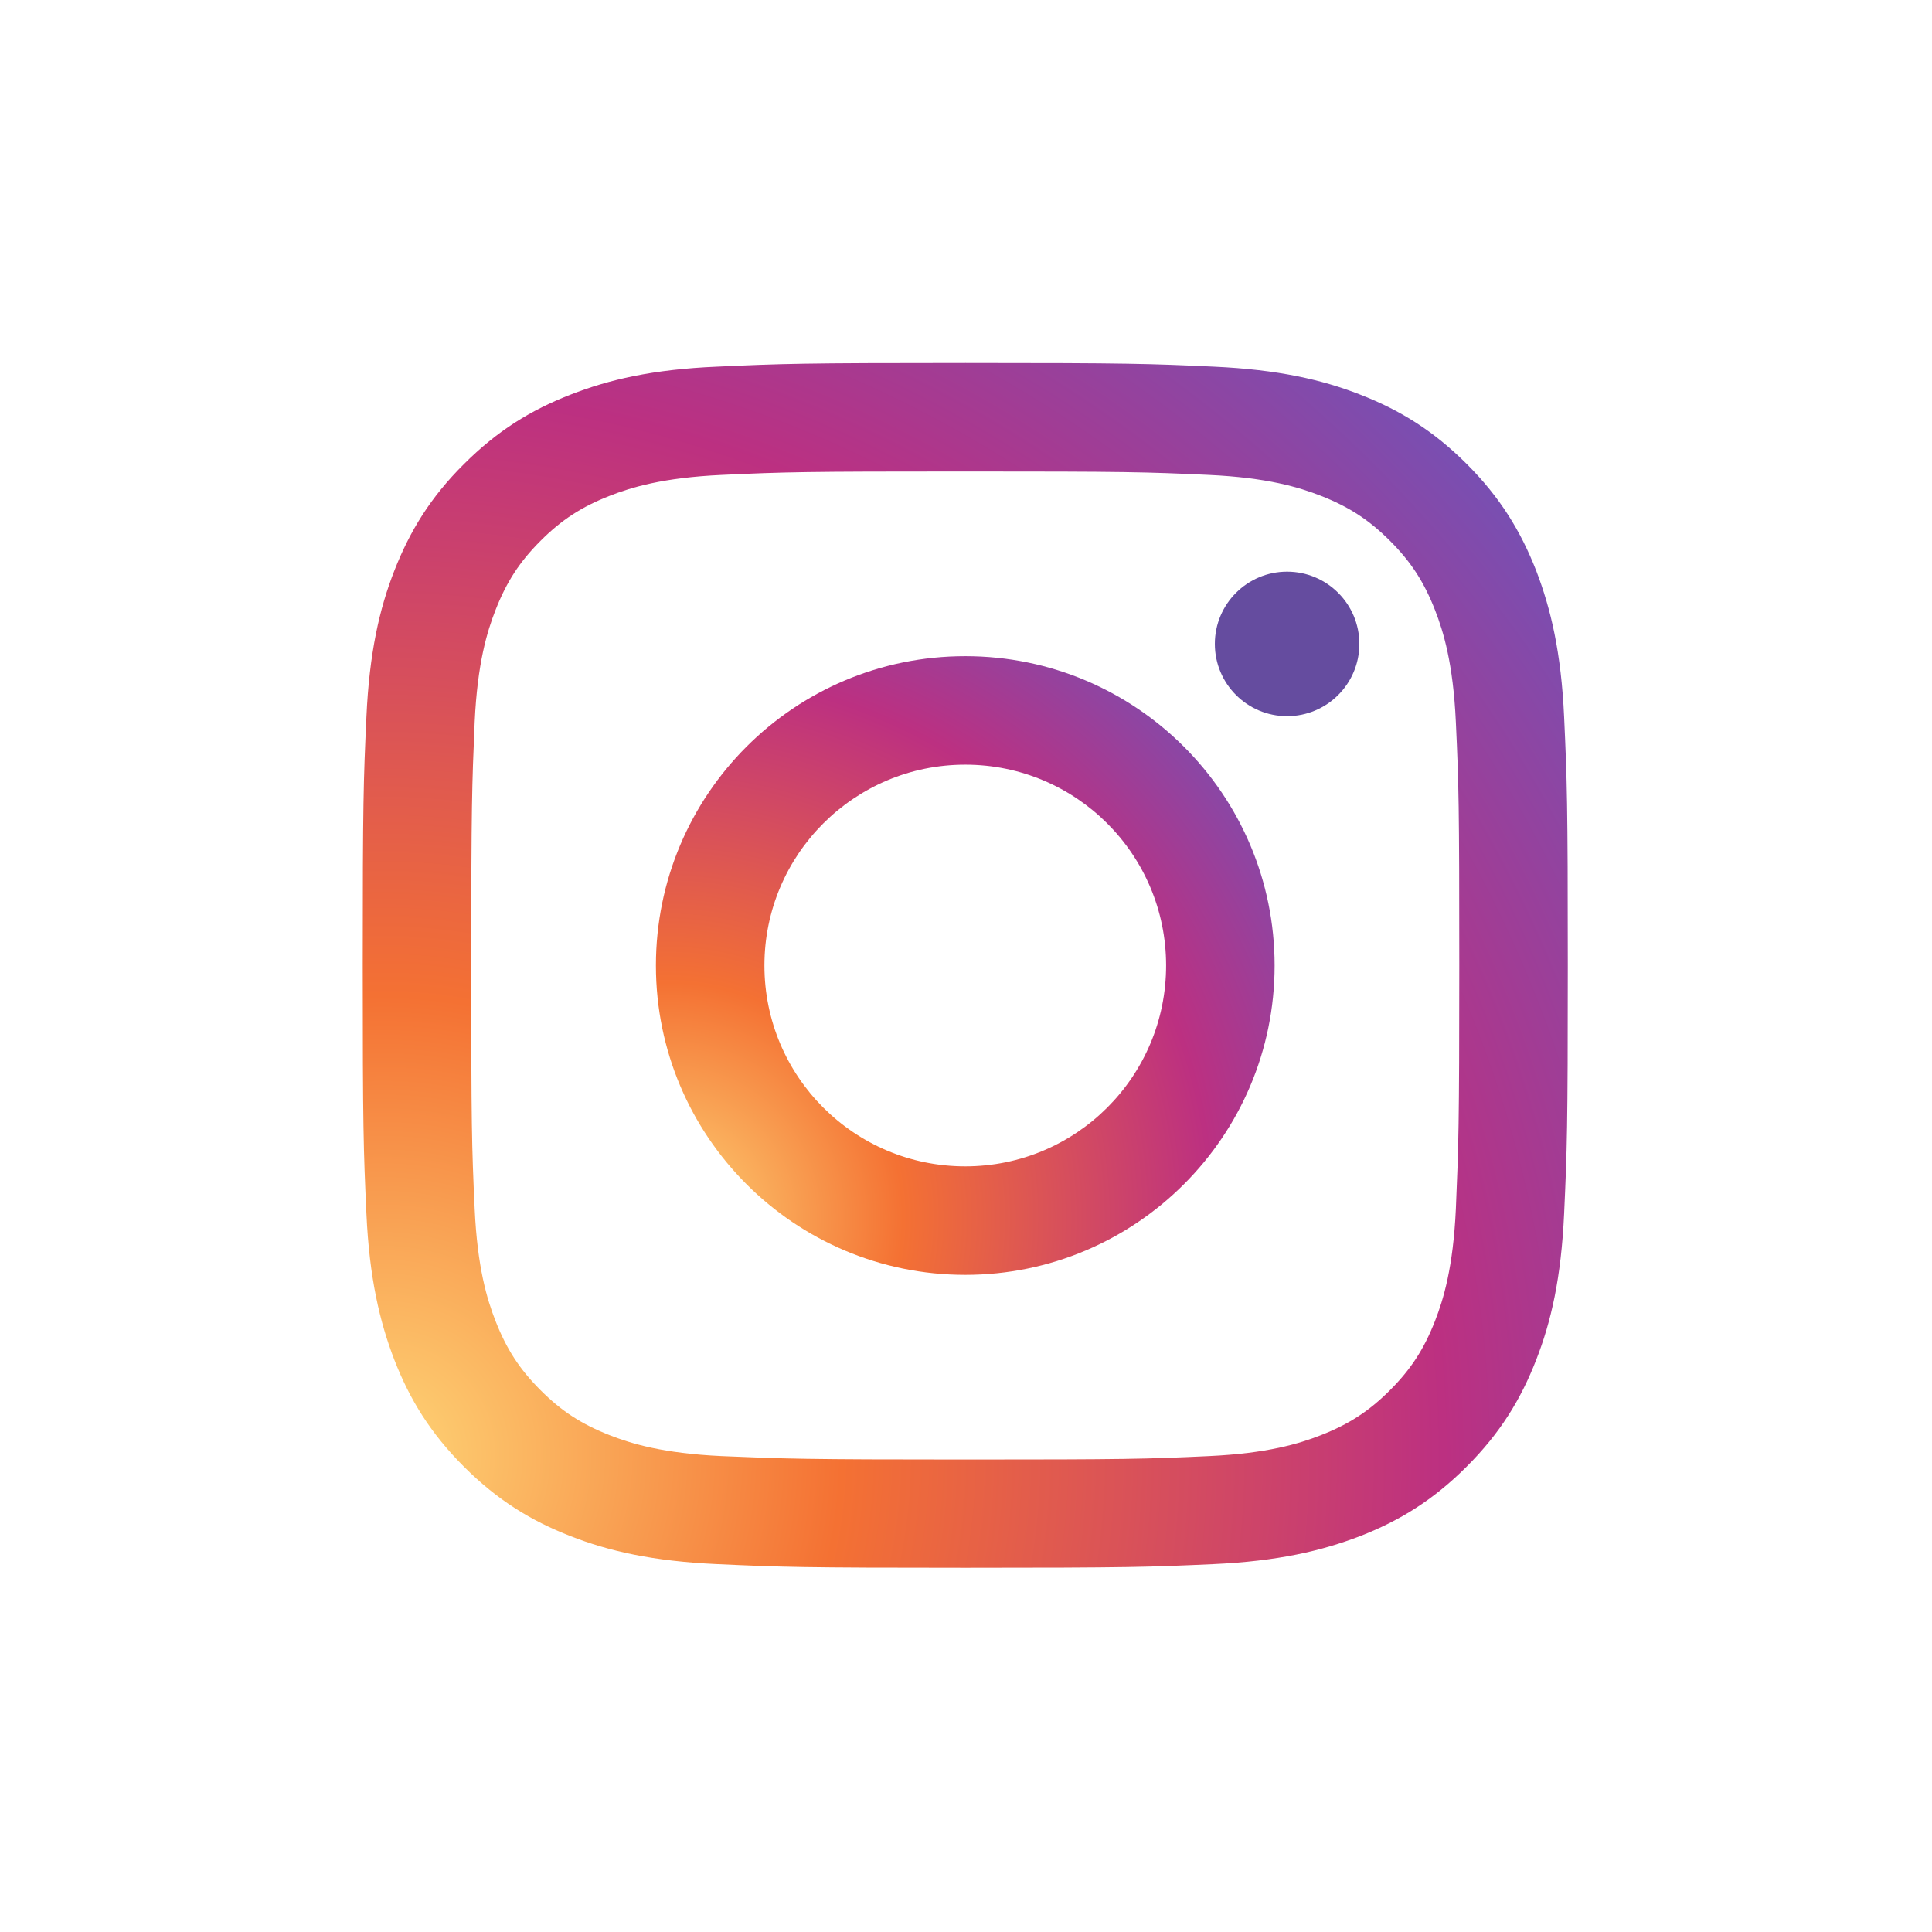
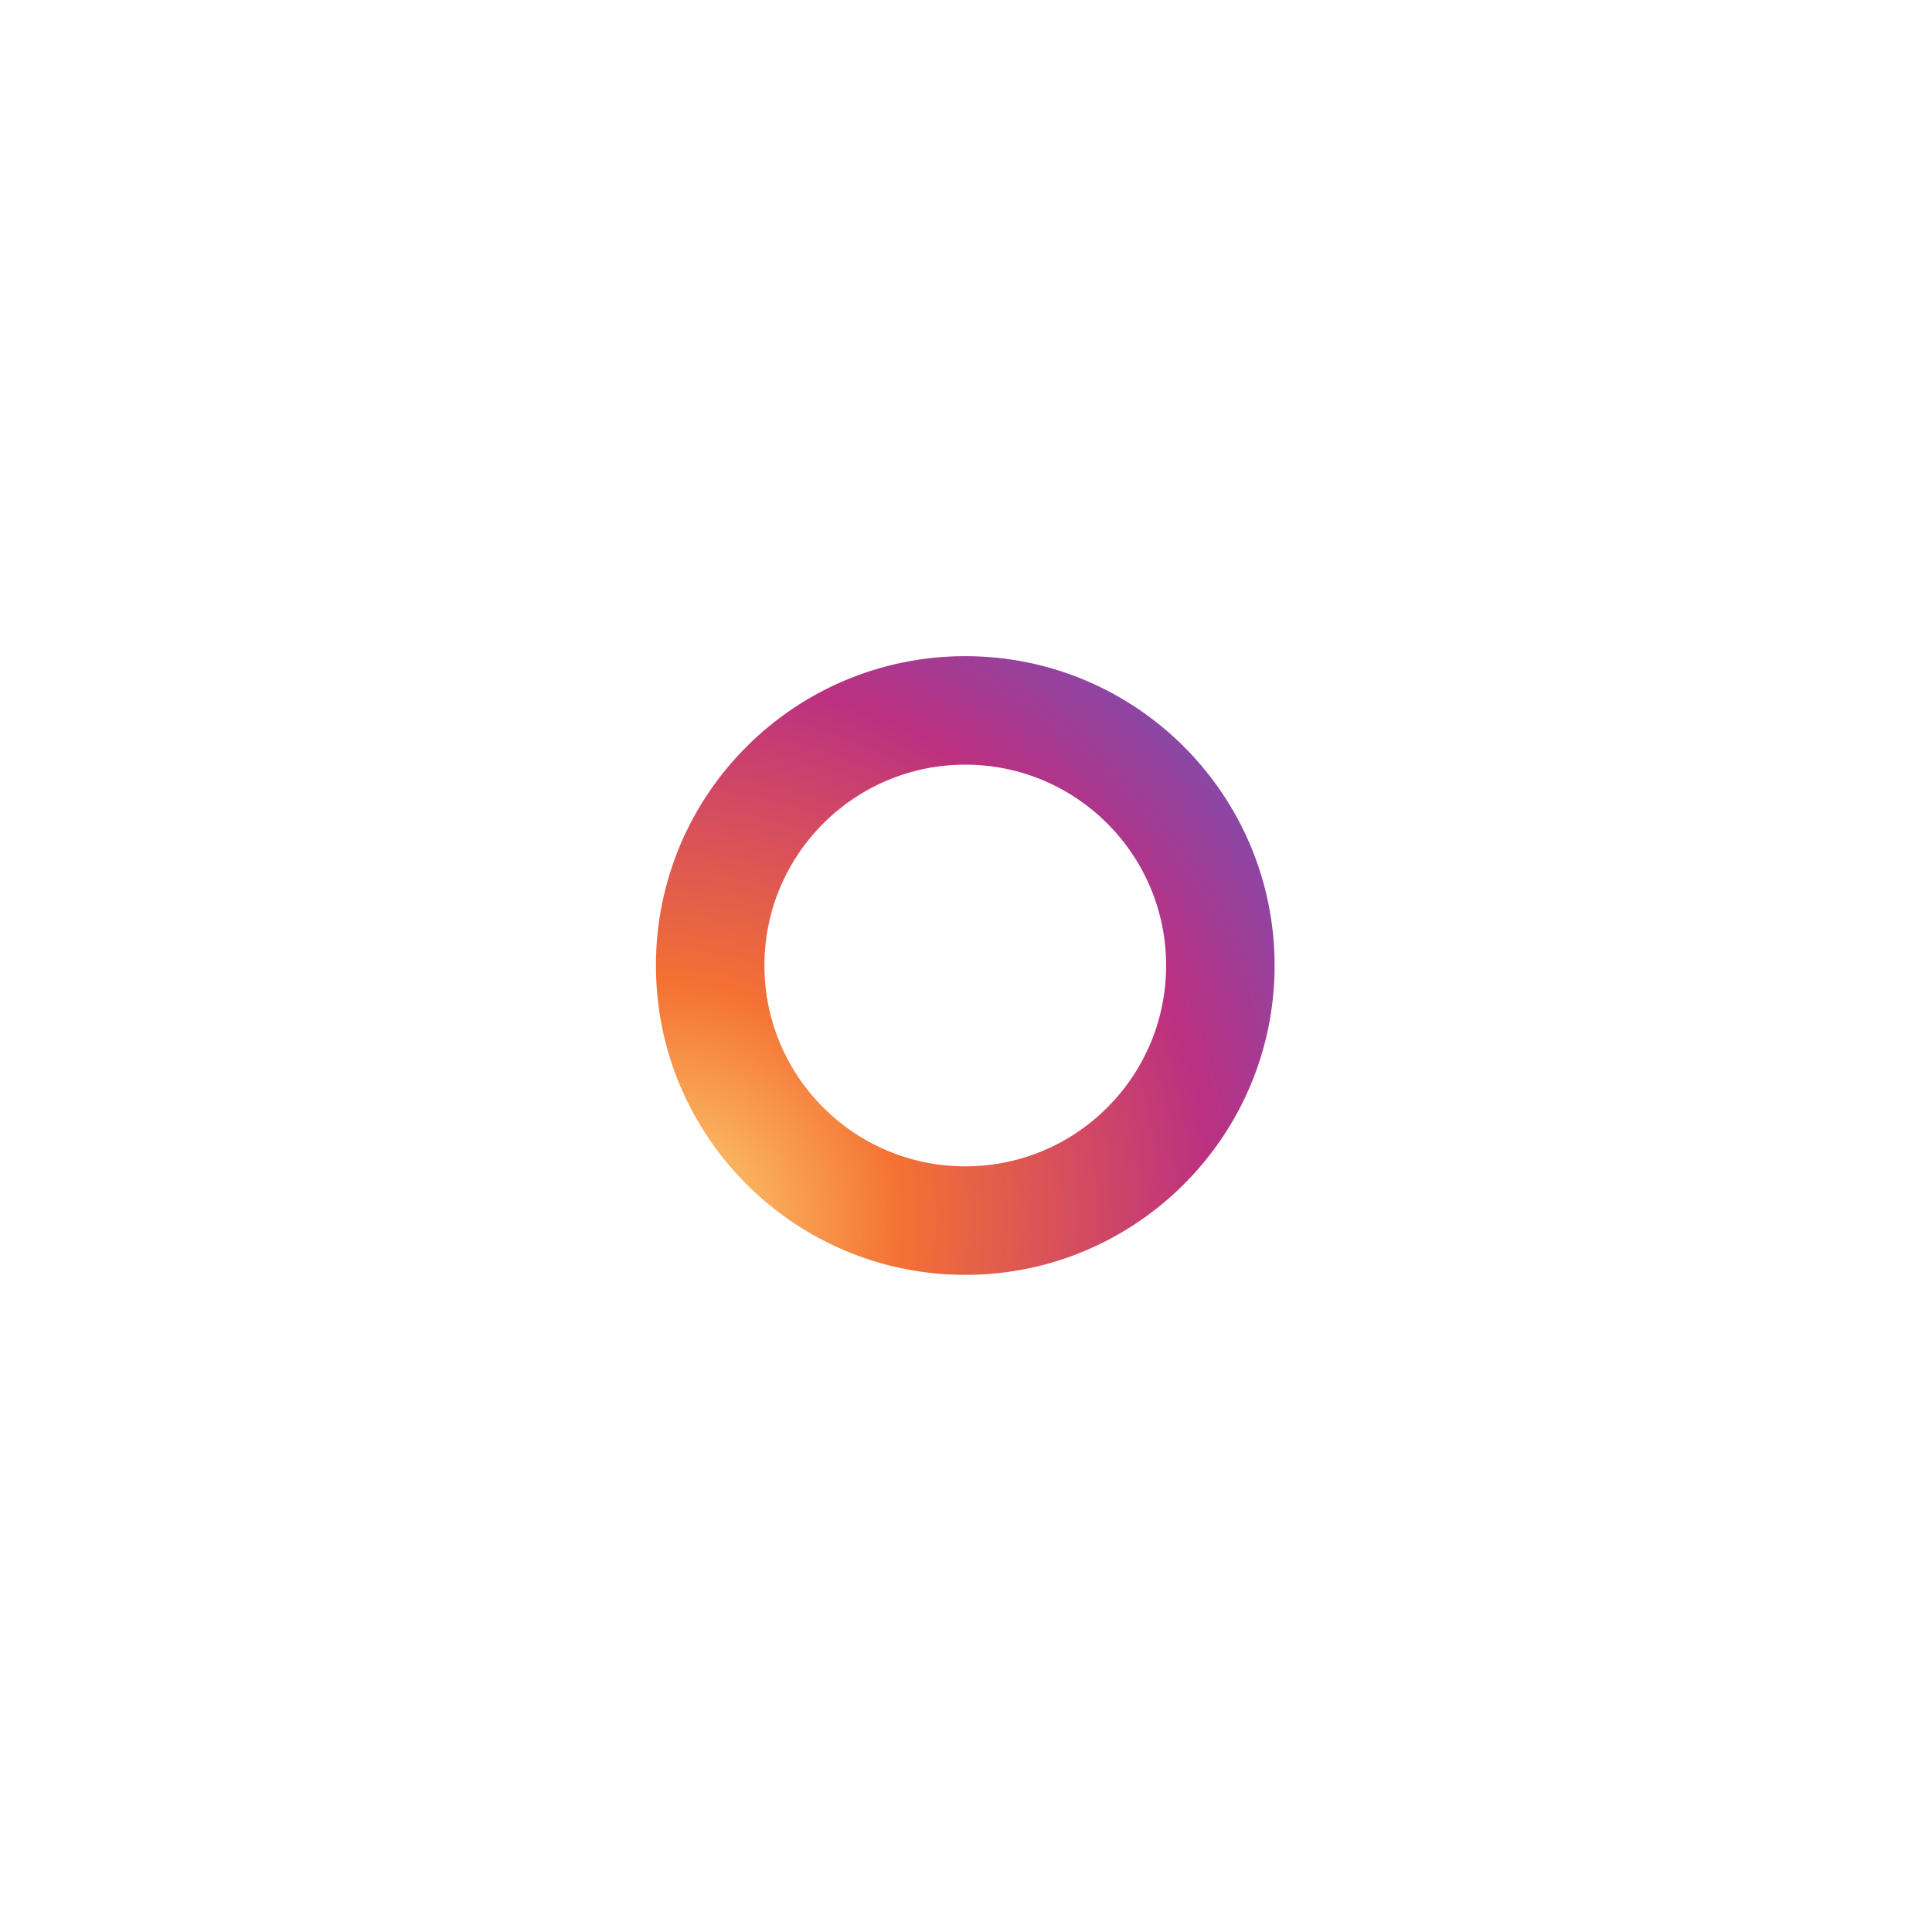
<svg xmlns="http://www.w3.org/2000/svg" xmlns:xlink="http://www.w3.org/1999/xlink" width="400px" height="400px" viewBox="0 0 400 400" version="1.1">
  <title>instagramColor</title>
  <defs>
    <rect id="path-1" x="0" y="0" width="400" height="400" />
    <radialGradient cx="1.819%" cy="90.845%" fx="1.819%" fy="90.845%" r="144.605%" gradientTransform="translate(0.018,0.908),scale(1,1),rotate(-3),translate(-0.018,-0.908)" id="radialGradient-3">
      <stop stop-color="#FED576" offset="0%" />
      <stop stop-color="#F47133" offset="26.34%" />
      <stop stop-color="#BC3081" offset="60.91%" />
      <stop stop-color="#4C63D2" offset="100%" />
    </radialGradient>
    <radialGradient cx="1.814%" cy="90.83%" fx="1.814%" fy="90.83%" r="144.604%" id="radialGradient-4">
      <stop stop-color="#FED576" offset="0%" />
      <stop stop-color="#F47133" offset="26.34%" />
      <stop stop-color="#BC3081" offset="60.91%" />
      <stop stop-color="#4C63D2" offset="100%" />
    </radialGradient>
  </defs>
  <g id="Page-1" stroke="none" stroke-width="1" fill="none" fill-rule="evenodd">
    <g id="instagramColor">
      <mask id="mask-2" fill="white">
        <use xlink:href="#path-1" />
      </mask>
      <g id="Rectangle" />
      <g id="Instagram" mask="url(#mask-2)" fill-rule="nonzero">
        <g transform="translate(75, 75)">
-           <path d="M43.154,6.694 C34.939,9.888 27.992,14.148 21.045,21.095 C14.097,27.992 9.838,34.99 6.643,43.154 C3.55,51.065 1.471,60.142 0.862,73.428 C0.254,86.714 0.101,90.974 0.101,124.848 C0.101,158.722 0.254,162.982 0.862,176.268 C1.471,189.554 3.6,198.631 6.643,206.542 C9.838,214.757 14.097,221.704 21.045,228.651 C27.992,235.598 34.939,239.858 43.154,243.053 C51.065,246.146 60.142,248.225 73.428,248.834 C86.714,249.442 90.974,249.594 124.848,249.594 C158.722,249.594 162.982,249.442 176.268,248.834 C189.554,248.225 198.631,246.095 206.542,243.053 C214.757,239.858 221.704,235.598 228.651,228.651 C235.598,221.704 239.858,214.757 243.053,206.542 C246.146,198.631 248.225,189.554 248.834,176.268 C249.442,162.982 249.594,158.722 249.594,124.848 C249.594,90.974 249.442,86.714 248.834,73.428 C248.225,60.142 246.095,51.065 243.053,43.154 C239.858,34.99 235.598,27.992 228.702,21.095 C221.755,14.148 214.807,9.888 206.592,6.694 C198.682,3.6 189.604,1.521 176.318,0.913 C163.032,0.304 158.773,0.152 124.899,0.152 C91.024,0.152 86.765,0.304 73.479,0.913 C60.142,1.471 51.065,3.6 43.154,6.694 Z M175.254,23.327 C187.424,23.884 194.016,25.913 198.428,27.637 C204.26,29.919 208.418,32.606 212.779,36.968 C217.14,41.329 219.828,45.487 222.11,51.318 C223.834,55.73 225.862,62.323 226.42,74.493 C227.028,87.627 227.13,91.582 227.13,124.899 C227.13,158.215 226.978,162.17 226.42,175.304 C225.862,187.475 223.834,194.067 222.11,198.479 C219.828,204.31 217.14,208.469 212.779,212.83 C208.418,217.191 204.26,219.878 198.428,222.16 C194.016,223.884 187.424,225.913 175.254,226.471 C162.12,227.079 158.164,227.181 124.848,227.181 C91.531,227.181 87.576,227.028 74.442,226.471 C62.272,225.913 55.68,223.884 51.268,222.16 C45.436,219.878 41.278,217.191 36.917,212.83 C32.556,208.469 29.868,204.31 27.586,198.479 C25.862,194.067 23.834,187.475 23.276,175.304 C22.667,162.17 22.566,158.215 22.566,124.899 C22.566,91.582 22.718,87.627 23.276,74.493 C23.834,62.323 25.862,55.73 27.586,51.318 C29.868,45.487 32.556,41.329 36.917,36.968 C41.278,32.606 45.436,29.919 51.268,27.637 C55.68,25.913 62.272,23.884 74.442,23.327 C87.576,22.718 91.531,22.617 124.848,22.617 C158.164,22.617 162.12,22.718 175.254,23.327 Z" id="Shape" fill="url(#radialGradient-3)" />
          <path d="M60.801,124.899 C60.801,160.294 89.503,188.945 124.848,188.945 C160.193,188.945 188.895,160.243 188.895,124.899 C188.895,89.554 160.243,60.852 124.848,60.852 C89.452,60.852 60.801,89.503 60.801,124.899 Z M166.43,124.899 C166.43,147.87 147.819,166.481 124.848,166.481 C101.876,166.481 83.266,147.87 83.266,124.899 C83.266,101.927 101.876,83.316 124.848,83.316 C147.819,83.316 166.43,101.927 166.43,124.899 Z" id="Shape" fill="url(#radialGradient-4)" />
-           <circle id="Oval" fill="#654C9F" cx="191.481" cy="58.316" r="14.959" />
        </g>
      </g>
    </g>
  </g>
</svg>